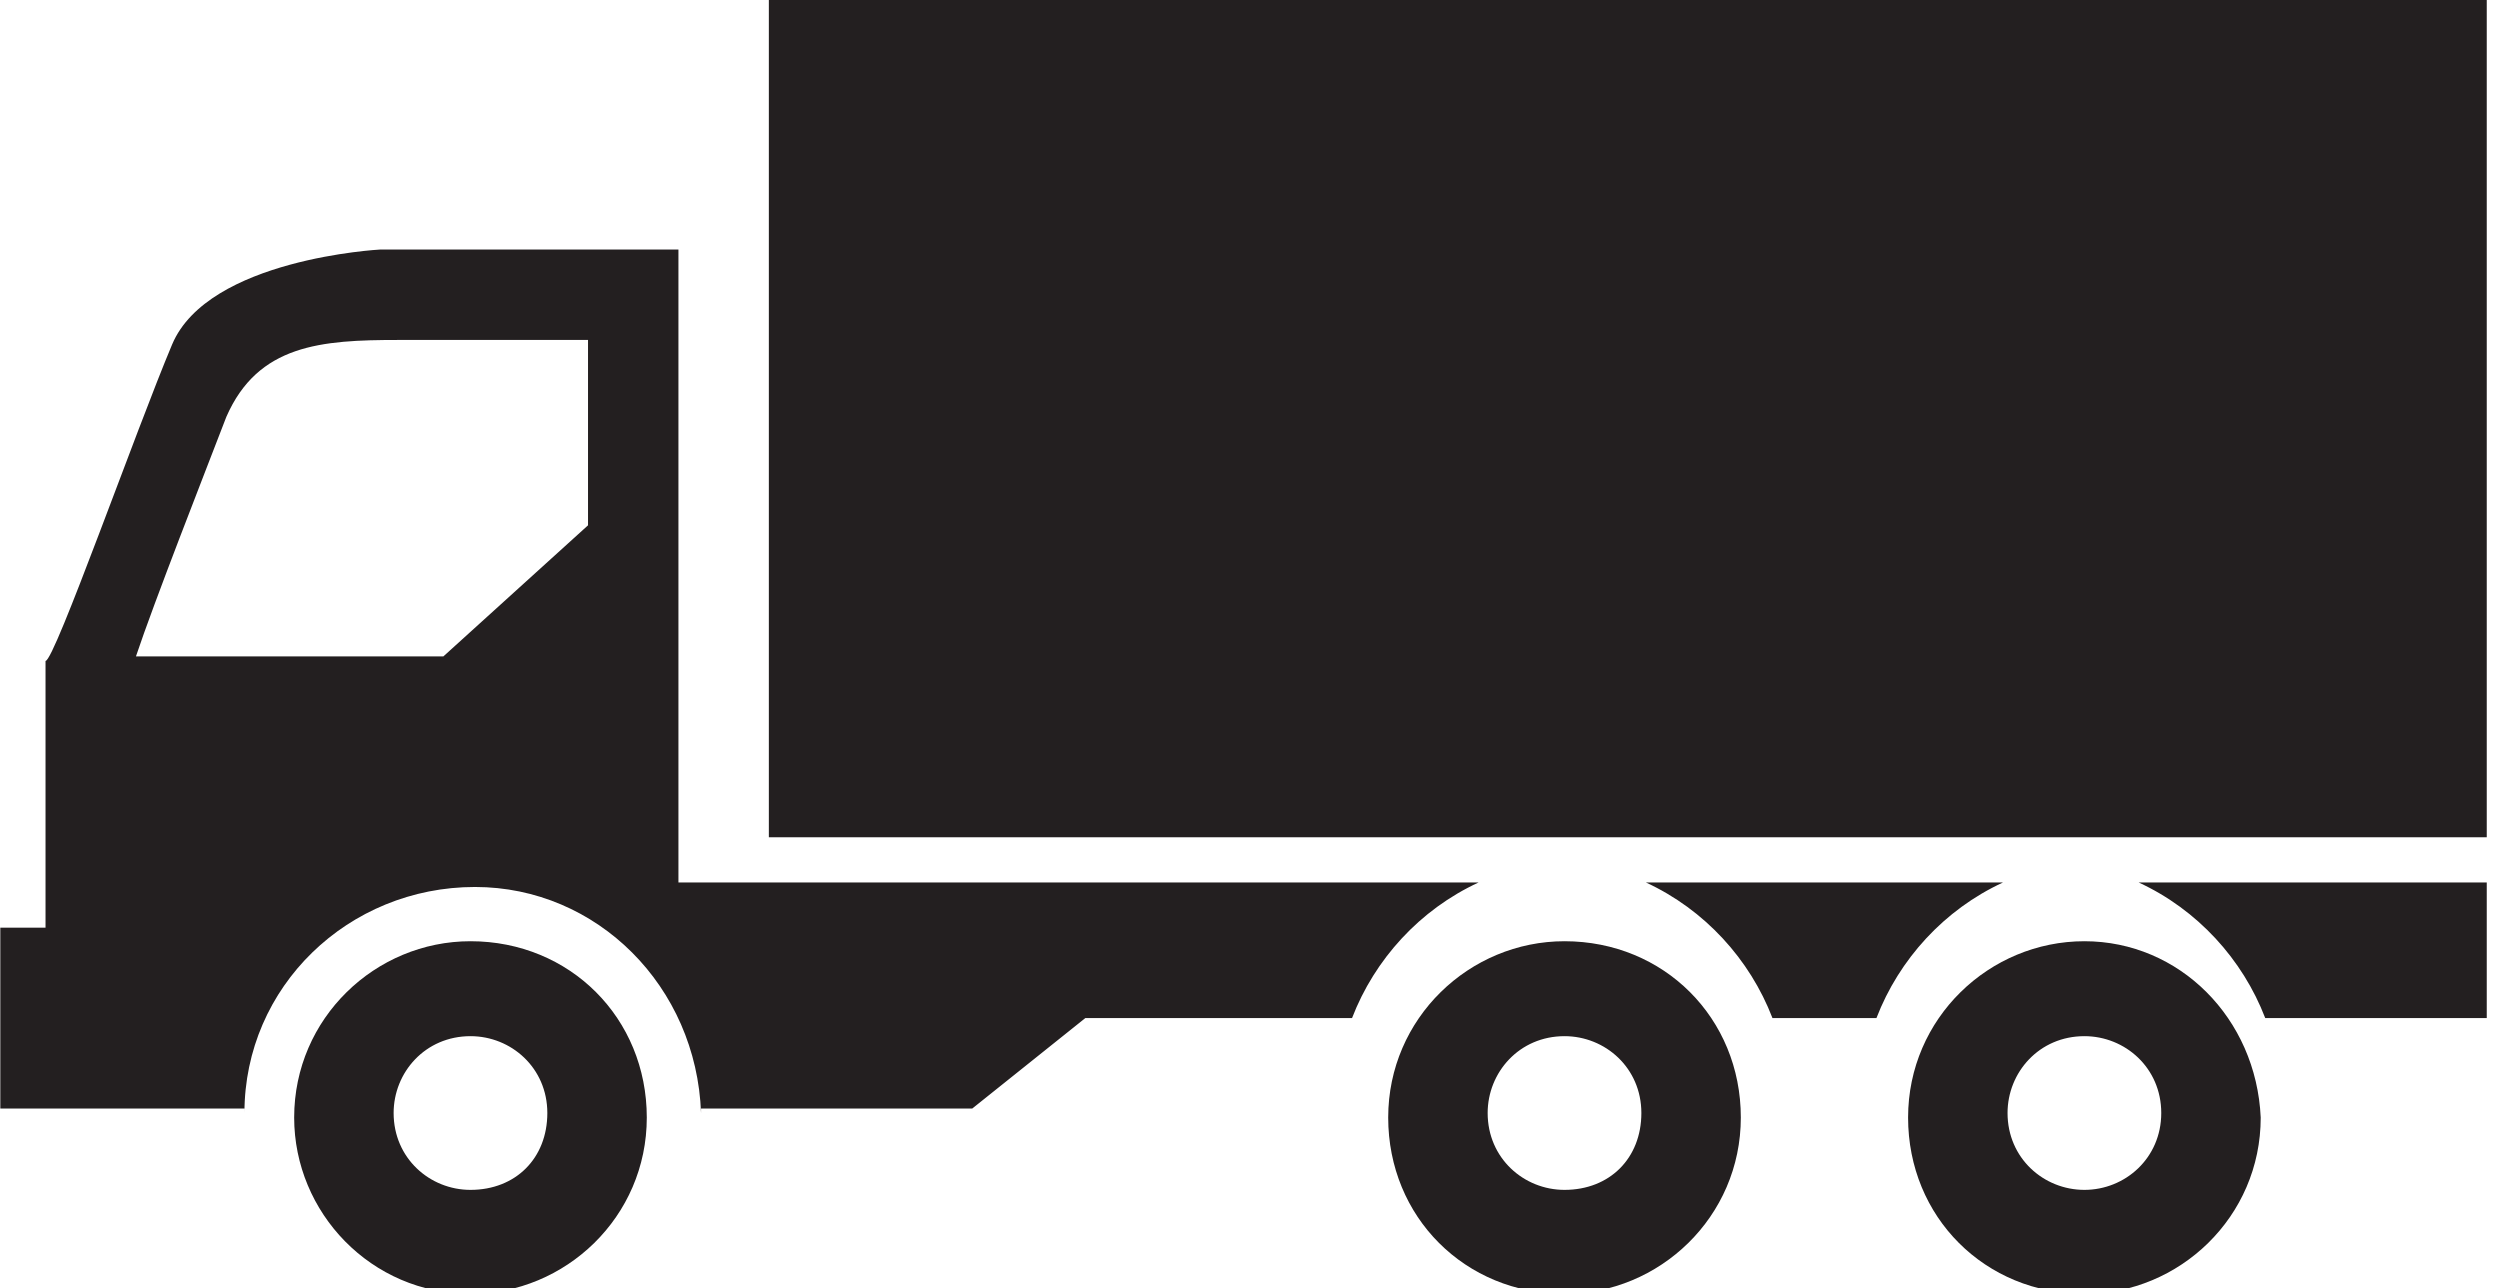
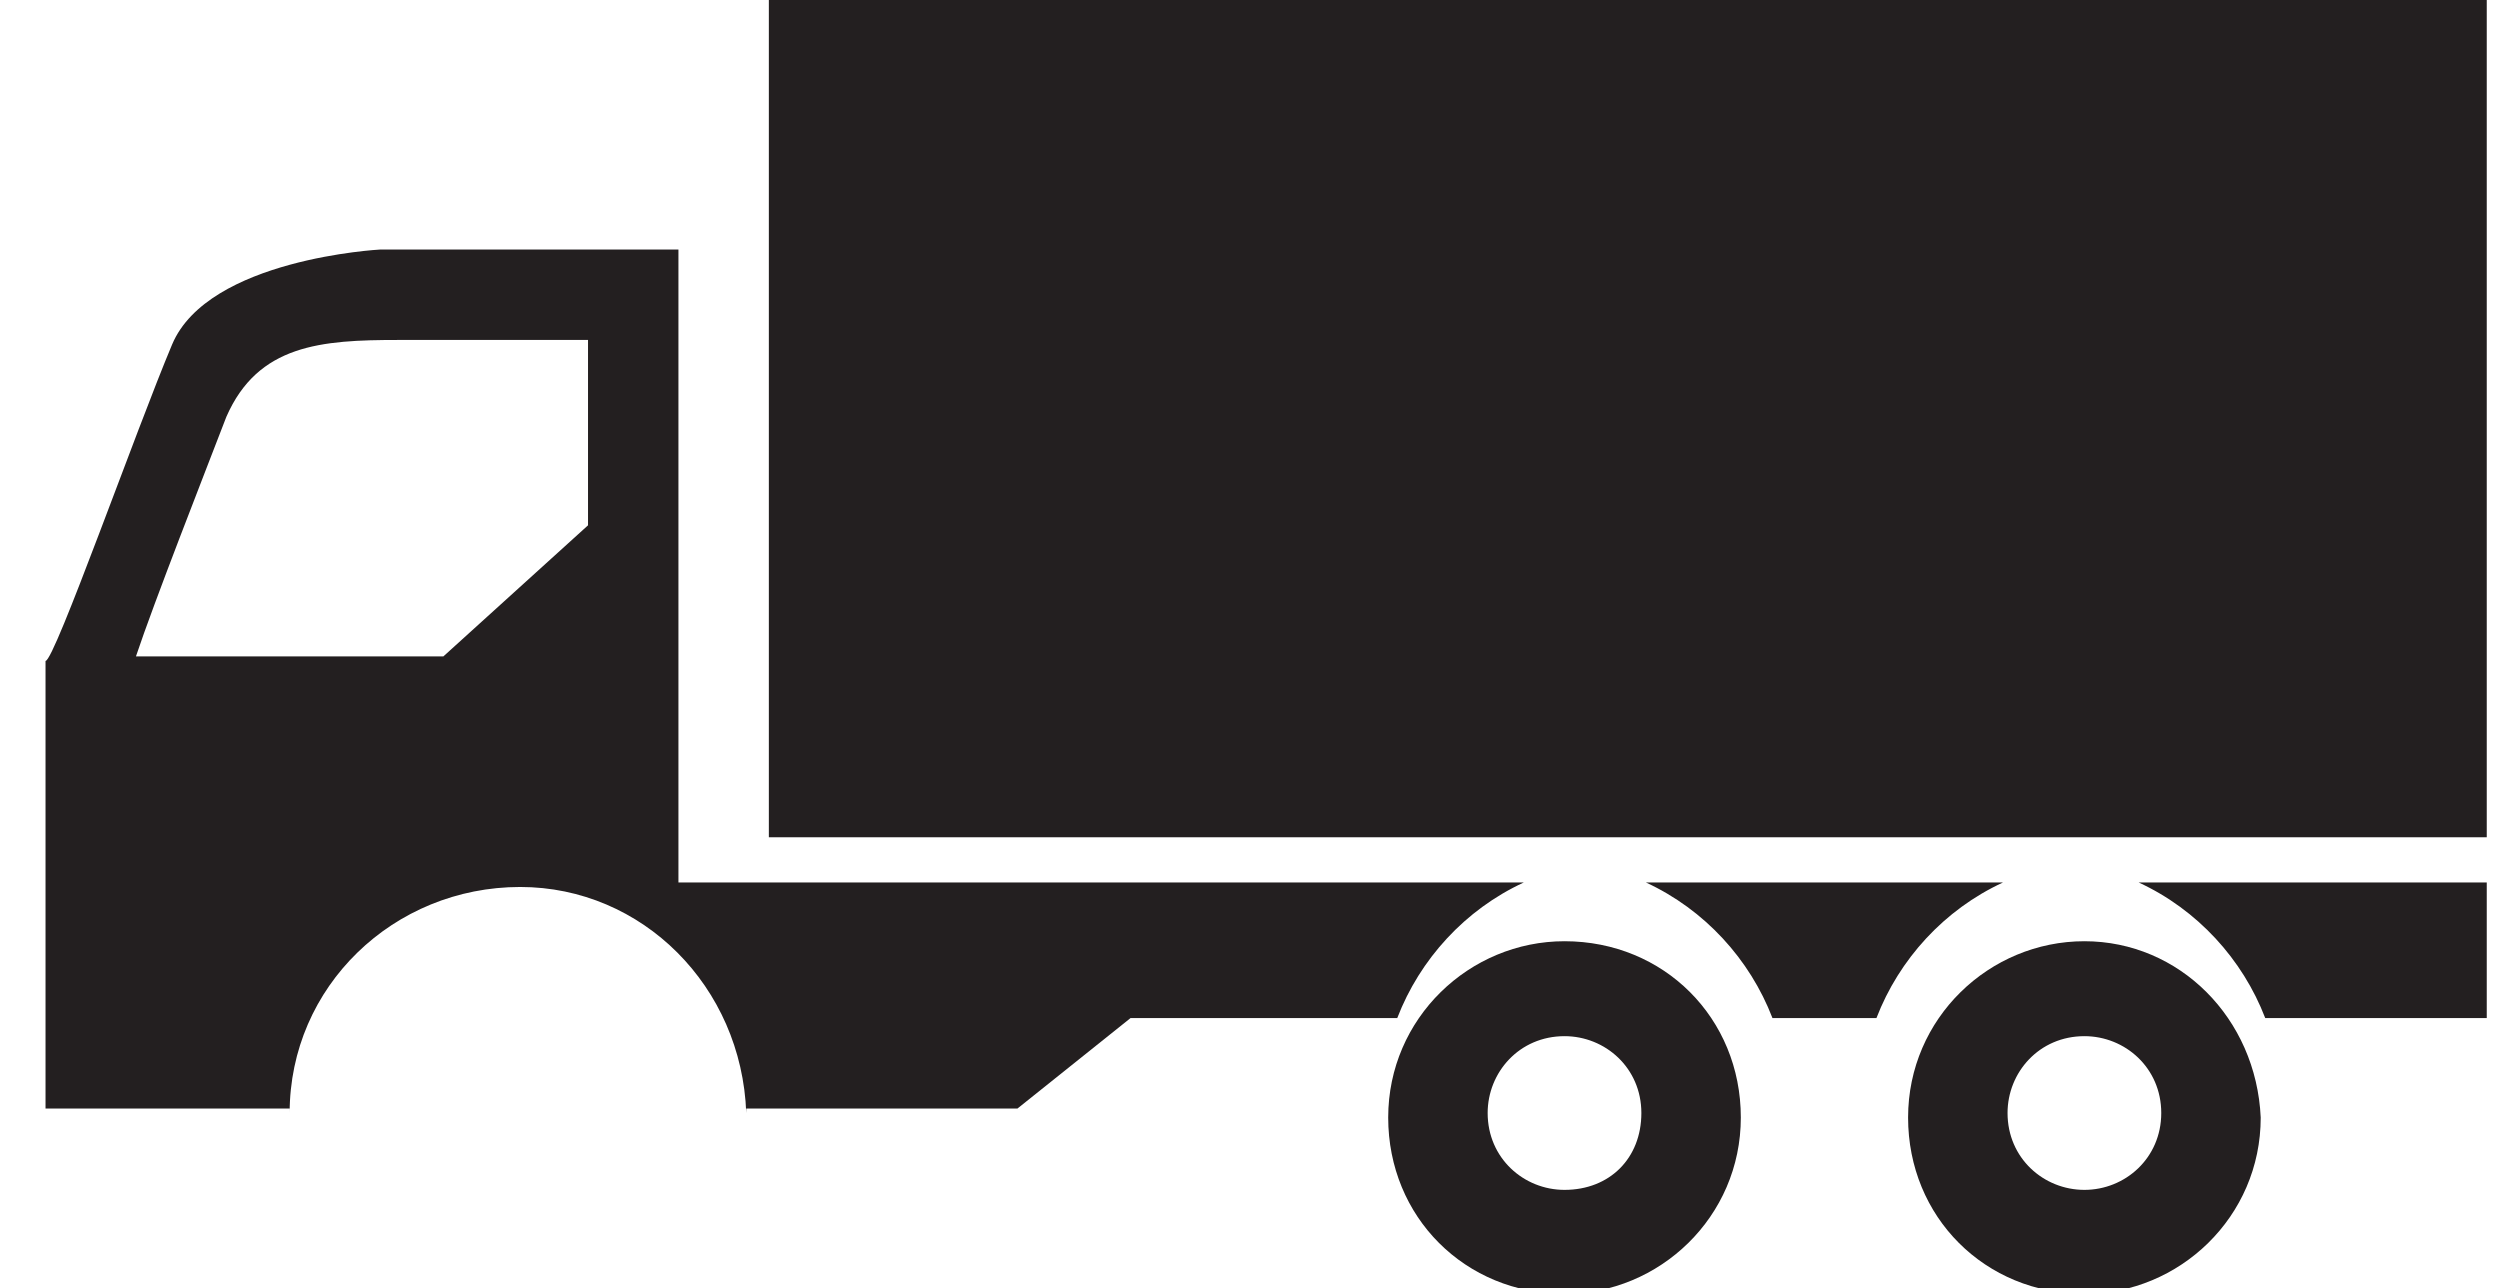
<svg xmlns="http://www.w3.org/2000/svg" version="1.1" id="Layer_1" x="0px" y="0px" viewBox="0 0 55.3 28.5" style="enable-background:new 0 0 55.3 28.5;" xml:space="preserve">
  <style type="text/css">
	.st0{fill:#231F20;}
</style>
  <g id="noun-truck-106458-FFFFFF" transform="translate(-59.993 -321.38)">
    <path id="Path_387" class="st0" d="M77,320.9h38v19H77V320.9z" />
-     <path id="Path_388" class="st0" d="M70.4,342.2c-2.1,0-3.9,1.7-3.9,3.9c0,2.1,1.7,3.9,3.9,3.9c2.1,0,3.9-1.7,3.9-3.9   C74.3,343.9,72.6,342.2,70.4,342.2C70.4,342.2,70.4,342.2,70.4,342.2 M70.4,347.7c-0.9,0-1.7-0.7-1.7-1.7c0-0.9,0.7-1.7,1.7-1.7   c0.9,0,1.7,0.7,1.7,1.7l0,0C72.1,347,71.4,347.7,70.4,347.7" />
-     <path id="Path_389" class="st0" d="M75,326.9h-6.6c0,0-3.8,0.2-4.6,2.1s-2.6,7-2.8,7v5.9h-1v4h5.4c0,0.5,0,0.3,0,0.1   c0-2.8,2.3-5,5.1-5c2.7,0,4.9,2.2,5,5c0,0.2,0,0.3,0-0.1h6l2.5-2h5.9c0.5-1.3,1.5-2.4,2.8-3H75L75,326.9z M73,333l-3.2,2.9H63   c0.4-1.2,1.5-4,2-5.3c0.7-1.6,2.1-1.7,3.8-1.7H73L73,333z M99.2,343.9h2.3c0.5-1.3,1.5-2.4,2.8-3h-7.9   C97.7,341.5,98.7,342.6,99.2,343.9L99.2,343.9z M107.3,340.9c1.3,0.6,2.3,1.7,2.8,3h4.9v-3H107.3z" />
+     <path id="Path_389" class="st0" d="M75,326.9h-6.6c0,0-3.8,0.2-4.6,2.1s-2.6,7-2.8,7v5.9v4h5.4c0,0.5,0,0.3,0,0.1   c0-2.8,2.3-5,5.1-5c2.7,0,4.9,2.2,5,5c0,0.2,0,0.3,0-0.1h6l2.5-2h5.9c0.5-1.3,1.5-2.4,2.8-3H75L75,326.9z M73,333l-3.2,2.9H63   c0.4-1.2,1.5-4,2-5.3c0.7-1.6,2.1-1.7,3.8-1.7H73L73,333z M99.2,343.9h2.3c0.5-1.3,1.5-2.4,2.8-3h-7.9   C97.7,341.5,98.7,342.6,99.2,343.9L99.2,343.9z M107.3,340.9c1.3,0.6,2.3,1.7,2.8,3h4.9v-3H107.3z" />
    <path id="Path_390" class="st0" d="M94.6,342.2c-2.1,0-3.9,1.7-3.9,3.9s1.7,3.9,3.9,3.9c2.1,0,3.9-1.7,3.9-3.9   C98.5,343.9,96.8,342.2,94.6,342.2 M94.6,347.7c-0.9,0-1.7-0.7-1.7-1.7c0-0.9,0.7-1.7,1.7-1.7c0.9,0,1.7,0.7,1.7,1.7l0,0   C96.3,347,95.6,347.7,94.6,347.7" />
    <path id="Path_391" class="st0" d="M106.1,342.2c-2.1,0-3.9,1.7-3.9,3.9s1.7,3.9,3.9,3.9c2.1,0,3.9-1.7,3.9-3.9   C109.9,343.9,108.2,342.2,106.1,342.2 M106.1,347.7c-0.9,0-1.7-0.7-1.7-1.7c0-0.9,0.7-1.7,1.7-1.7c0.9,0,1.7,0.7,1.7,1.7l0,0   C107.8,347,107,347.7,106.1,347.7" />
  </g>
</svg>